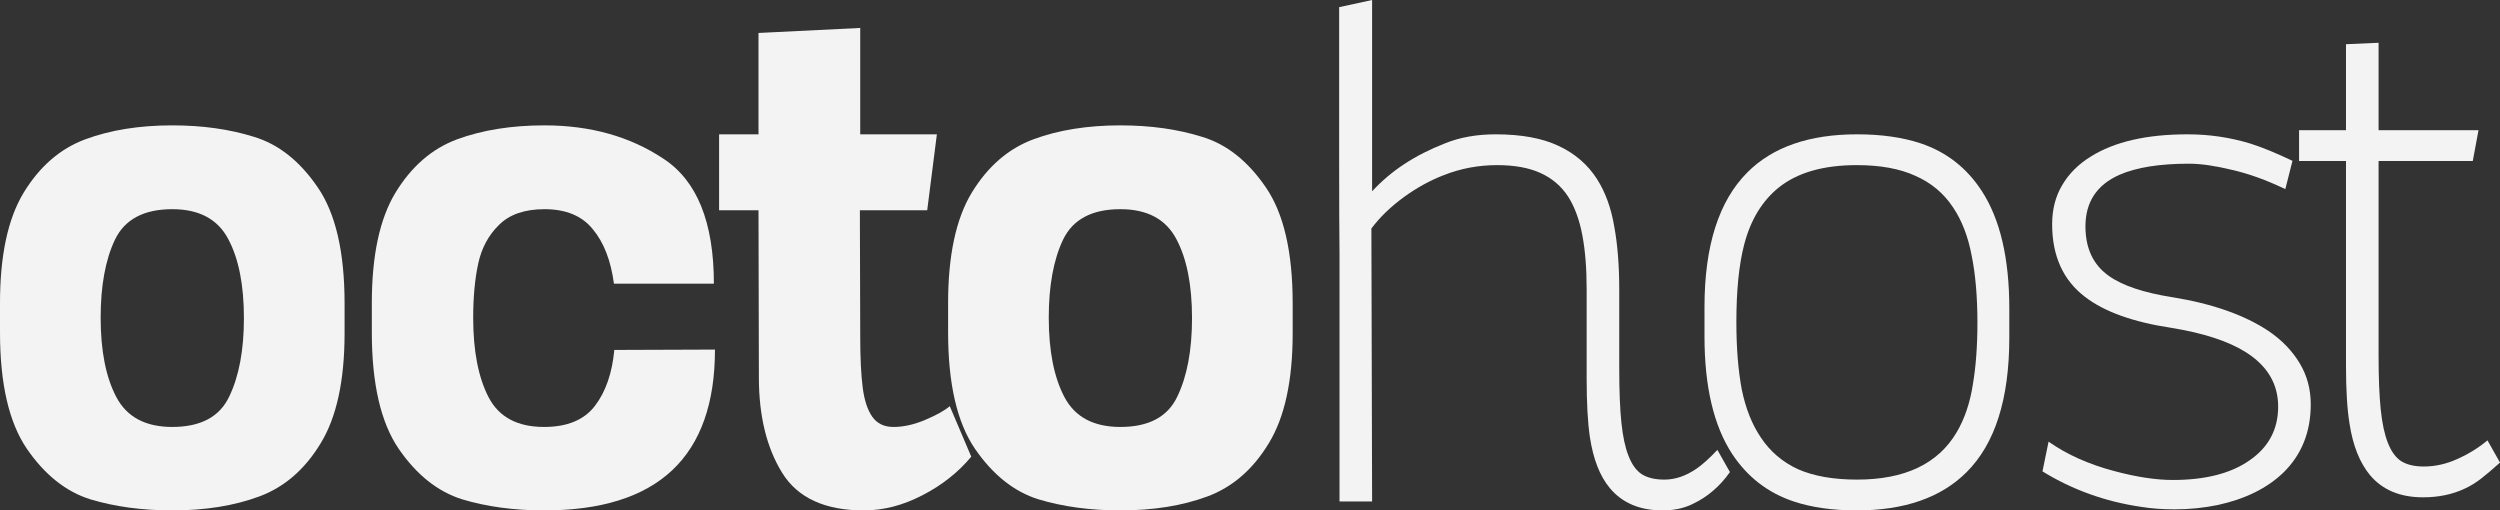
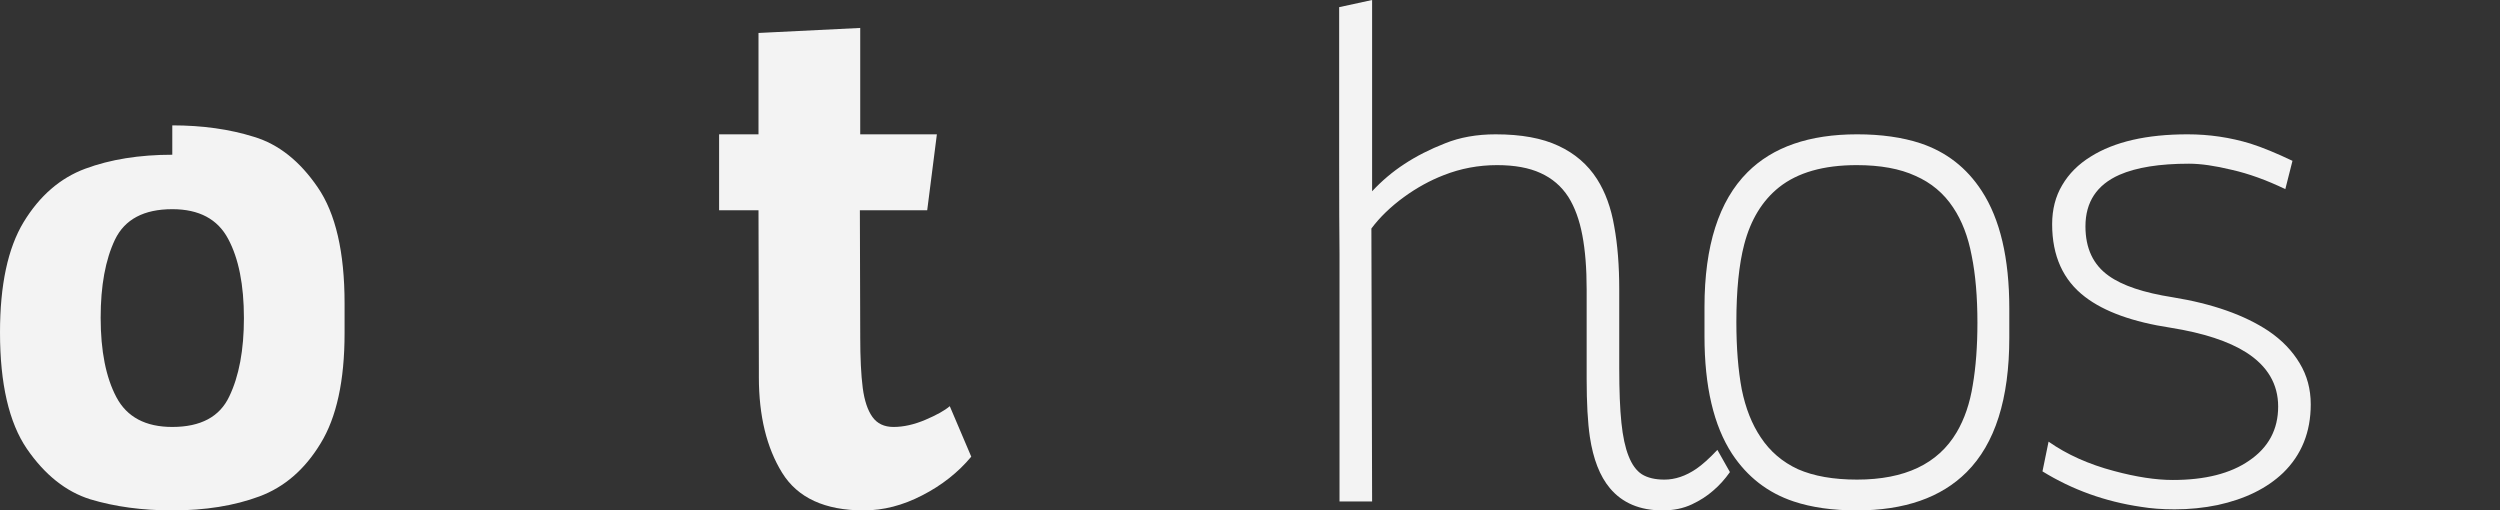
<svg xmlns="http://www.w3.org/2000/svg" xmlns:ns1="http://www.inkscape.org/namespaces/inkscape" xmlns:ns2="http://sodipodi.sourceforge.net/DTD/sodipodi-0.dtd" width="199.197mm" height="40.669mm" viewBox="0 0 705.816 144.101" id="svg2" version="1.1" ns1:version="0.91 r13725" ns2:docname="5a057347e871a90001e17c99_octohost.svg" ns1:export-filename="E:\Documents\octohostblog.png" ns1:export-xdpi="89.699997" ns1:export-ydpi="89.699997">
  <rect x="0" y="0" width="705.816" height="144.101" fill="#333333" stroke="none" />
  <defs id="defs4" />
  <ns2:namedview id="base" pagecolor="#ffffff" bordercolor="#666666" borderopacity="1.0" ns1:pageopacity="0.0" ns1:pageshadow="2" ns1:zoom="1.4" ns1:cx="233.56621" ns1:cy="78.165341" ns1:document-units="px" ns1:current-layer="text4136" showgrid="false" fit-margin-top="0" fit-margin-left="0" fit-margin-right="0" fit-margin-bottom="0" ns1:window-width="1920" ns1:window-height="1018" ns1:window-x="-8" ns1:window-y="-8" ns1:window-maximized="1" />
  <g ns1:label="Layer 1" ns1:groupmode="layer" id="layer1" transform="translate(-40.726,-530.775)">
    <g style="font-style:normal;font-weight:normal;font-size:40px;line-height:125%;font-family:sans-serif;letter-spacing:0px;word-spacing:0px;fill:#000000;fill-opacity:1;stroke:none;stroke-width:1px;stroke-linecap:butt;stroke-linejoin:miter;stroke-opacity:1" id="text4136">
-       <path d="m 89.367,566.168 q 12.742,0 23.056,3.236 10.416,3.135 18,14.258 7.584,11.022 7.584,32.764 l 0,8.393 q 0,20.124 -6.775,31.146 -6.674,11.022 -17.292,14.966 -10.618,3.944 -24.573,3.944 -12.742,0 -23.157,-3.135 -10.315,-3.236 -17.899,-14.258 -7.584,-11.124 -7.584,-32.865 l 0,-8.292 q 0,-20.124 6.674,-31.146 6.775,-11.124 17.393,-15.067 10.618,-3.944 24.573,-3.944 z m -20.225,54.303 q 0,14.056 4.449,22.449 4.449,8.393 15.775,8.393 12.034,0 16.079,-8.595 4.146,-8.595 4.146,-22.146 0,-14.056 -4.449,-22.348 -4.449,-8.393 -15.775,-8.393 -12.034,0 -16.18,8.596 -4.045,8.494 -4.045,22.045 z" style="font-style:normal;font-variant:normal;font-weight:bold;font-stretch:normal;font-family:Altair;-inkscape-font-specification:'Altair Bold';letter-spacing:-4px;fill:#ffffff;fill-opacity:0.941" id="path4148" ns1:connector-curvature="0" />
-       <path d="m 214.061,610.865 q -1.315,-9.809 -5.966,-15.371 -4.551,-5.663 -13.652,-5.663 -8.393,0 -12.843,4.449 -4.449,4.348 -5.865,10.921 -1.416,6.573 -1.416,15.27 0,14.056 4.348,22.449 4.348,8.393 15.674,8.393 9.809,0 14.36,-5.966 4.551,-5.966 5.461,-15.775 l 28.416,-0.101 q 0,45.404 -48.236,45.404 -12.742,0 -23.157,-3.135 -10.315,-3.236 -17.899,-14.258 -7.584,-11.124 -7.584,-32.865 l 0,-8.292 q 0,-20.124 6.674,-31.146 6.775,-11.124 17.393,-15.067 10.719,-3.944 24.674,-3.944 19.416,0 33.573,9.404 14.258,9.303 14.258,35.292 l -28.213,0 z" style="font-style:normal;font-variant:normal;font-weight:bold;font-stretch:normal;font-family:Altair;-inkscape-font-specification:'Altair Bold';letter-spacing:-4px;fill:#ffffff;fill-opacity:0.941" id="path4150" ns1:connector-curvature="0" />
+       <path d="m 89.367,566.168 q 12.742,0 23.056,3.236 10.416,3.135 18,14.258 7.584,11.022 7.584,32.764 l 0,8.393 q 0,20.124 -6.775,31.146 -6.674,11.022 -17.292,14.966 -10.618,3.944 -24.573,3.944 -12.742,0 -23.157,-3.135 -10.315,-3.236 -17.899,-14.258 -7.584,-11.124 -7.584,-32.865 q 0,-20.124 6.674,-31.146 6.775,-11.124 17.393,-15.067 10.618,-3.944 24.573,-3.944 z m -20.225,54.303 q 0,14.056 4.449,22.449 4.449,8.393 15.775,8.393 12.034,0 16.079,-8.595 4.146,-8.595 4.146,-22.146 0,-14.056 -4.449,-22.348 -4.449,-8.393 -15.775,-8.393 -12.034,0 -16.18,8.596 -4.045,8.494 -4.045,22.045 z" style="font-style:normal;font-variant:normal;font-weight:bold;font-stretch:normal;font-family:Altair;-inkscape-font-specification:'Altair Bold';letter-spacing:-4px;fill:#ffffff;fill-opacity:0.941" id="path4148" ns1:connector-curvature="0" />
      <path d="m 283.591,625.831 q 0,9 0.708,14.461 0.708,5.36 2.73,8.191 2.022,2.831 5.966,2.831 4.247,0 9,-2.022 4.753,-2.022 6.876,-3.843 l 6.067,14.258 q -5.562,6.674 -13.854,10.921 -8.191,4.247 -16.483,4.247 -16.483,0 -23.056,-10.618 -6.573,-10.618 -6.573,-27 l 0,-2.73 -0.101,-44.393 -11.124,0 0,-21.438 11.124,0 0,-28.618 28.719,-1.416 0,30.034 21.64,0 -2.73,21.438 -19.011,0 0.101,34.888 0,0.809 z" style="font-style:normal;font-variant:normal;font-weight:bold;font-stretch:normal;font-family:Altair;-inkscape-font-specification:'Altair Bold';letter-spacing:-4px;fill:#ffffff;fill-opacity:0.941" id="path4152" ns1:connector-curvature="0" />
-       <path d="m 357.041,566.168 q 12.742,0 23.056,3.236 10.416,3.135 18,14.258 7.584,11.022 7.584,32.764 l 0,8.393 q 0,20.124 -6.775,31.146 -6.674,11.022 -17.292,14.966 -10.618,3.944 -24.573,3.944 -12.742,0 -23.157,-3.135 -10.315,-3.236 -17.899,-14.258 -7.584,-11.124 -7.584,-32.865 l 0,-8.292 q 0,-20.124 6.674,-31.146 6.775,-11.124 17.393,-15.067 10.618,-3.944 24.573,-3.944 z m -20.225,54.303 q 0,14.056 4.449,22.449 4.449,8.393 15.775,8.393 12.034,0 16.079,-8.595 4.146,-8.595 4.146,-22.146 0,-14.056 -4.449,-22.348 -4.449,-8.393 -15.775,-8.393 -12.034,0 -16.18,8.596 -4.045,8.494 -4.045,22.045 z" style="letter-spacing:-12px;fill:#ffffff;fill-opacity:0.941" id="path4154" ns1:connector-curvature="0" />
      <path d="m 488.678,637.663 q 0,10.315 0.91,16.483 1.416,9.404 5.663,14.461 5.258,6.27 14.865,6.27 4.652,0 8.292,-1.719 3.438,-1.618 5.966,-3.843 2.629,-2.225 4.753,-5.258 l -3.539,-6.27 q -3.438,3.64 -5.966,5.36 -4.449,3.034 -9,3.034 -3.944,0 -6.371,-1.517 -2.326,-1.517 -3.742,-5.157 -1.416,-3.539 -2.022,-9.404 -0.607,-5.865 -0.607,-15.371 l 0,-22.146 q 0,-10.213 -1.416,-17.899 -1.315,-7.787 -4.854,-13.348 -3.944,-6.169 -10.921,-9.404 -6.876,-3.236 -17.697,-3.236 -7.989,0 -14.258,2.528 -6.472,2.528 -11.528,5.865 -4.955,3.236 -9.101,7.685 l 0,-54 -9.303,2.022 0,19.82 0,23.966 q 0,17.09 0.101,25.989 l 0,25.989 0,23.865 0,19.921 9.202,0 -0.202,-77.056 q 3.539,-4.753 9.202,-8.899 5.461,-3.944 11.225,-6.169 7.18,-2.831 15.067,-2.831 7.382,0 12.236,2.225 4.955,2.225 7.888,6.775 2.73,4.348 3.944,10.82 1.213,6.371 1.213,15.27 l 0,25.18 z" style="letter-spacing:-12px;fill:#ffffff;fill-opacity:0.941" id="path4156" ns1:connector-curvature="0" />
      <path d="m 565.027,568.696 q -20.225,0 -30.944,10.719 -12.135,12.135 -12.135,38.022 l 0,8.292 q 0,21.236 7.787,33.169 6.472,9.809 17.393,13.449 7.584,2.528 17.798,2.528 20.225,0 31.045,-10.82 12.034,-12.034 12.034,-37.921 l 0,-8.292 q 0,-21.236 -7.787,-33.169 -6.371,-9.809 -17.292,-13.449 -7.685,-2.528 -17.899,-2.528 z m -34.079,52.989 q 0,-13.449 2.225,-21.944 2.73,-10.416 9.809,-16.079 7.888,-6.27 21.944,-6.27 10.011,0 16.584,3.034 6.674,2.933 10.618,8.899 3.742,5.562 5.258,13.652 1.618,7.989 1.618,18.91 0,9.91 -1.315,17.596 -1.213,7.685 -4.551,13.348 -7.888,13.348 -28.112,13.348 -10.011,0 -16.685,-2.933 -6.573,-3.034 -10.517,-9 -3.742,-5.562 -5.36,-13.551 -1.517,-8.09 -1.517,-19.011 z" style="font-style:normal;font-variant:normal;font-weight:100;font-stretch:normal;font-size:180px;font-family:Altair;-inkscape-font-specification:'Altair Thin';letter-spacing:-4px;fill:#ffffff;fill-opacity:0.941" id="path4158" ns1:connector-curvature="0" />
      <path d="m 617.367,663.854 q 12.64,7.787 27.809,10.011 4.247,0.708 9.506,0.708 6.27,0 12.135,-1.213 11.629,-2.528 18.506,-9.101 7.787,-7.584 7.787,-19.315 0,-6.472 -3.135,-11.629 -3.135,-5.258 -8.798,-9.101 -10.213,-6.775 -27,-9.506 -12.337,-1.921 -18.101,-6.067 -6.573,-4.652 -6.573,-13.955 0,-10.315 9.607,-14.562 7.18,-3.135 19.618,-3.135 4.955,0 12.034,1.719 7.18,1.618 15.169,5.461 l 2.022,-7.989 q -6.775,-3.236 -11.831,-4.854 -8.595,-2.629 -17.798,-2.629 -17.292,0 -27.303,6.27 -5.258,3.236 -8.09,8.09 -2.831,4.753 -2.831,11.022 0,13.449 9.303,20.528 8.191,6.27 24.169,8.697 13.854,2.225 21.337,6.978 9,5.764 9,15.27 0,9.708 -8.191,15.27 -7.888,5.461 -21.539,5.461 -7.18,0 -16.584,-2.528 -10.719,-2.831 -18.506,-8.292 l -1.719,8.393 z" style="font-style:normal;font-variant:normal;font-weight:100;font-stretch:normal;font-size:180px;font-family:Altair;-inkscape-font-specification:'Altair Thin';letter-spacing:-4px;fill:#ffffff;fill-opacity:0.941" id="path4160" ns1:connector-curvature="0" />
-       <path d="m 740.475,567.525 -28.213,0 0,-24.674 -9.202,0.404 0,24.27 -13.247,0 0,8.697 13.247,0 0,57.742 q 0,10.416 1.011,16.483 1.416,9.202 5.764,14.461 5.258,6.27 14.966,6.27 6.573,0 11.73,-2.427 2.427,-1.112 4.652,-2.831 2.326,-1.82 5.36,-4.551 l -3.539,-6.27 q -3.742,3.135 -8.494,5.258 -4.652,2.124 -9.506,2.124 -3.944,0 -6.371,-1.517 -2.326,-1.517 -3.742,-5.157 -1.416,-3.539 -2.022,-9.404 -0.607,-5.865 -0.607,-15.27 l 0,-54.91 26.596,0 1.618,-8.697 z" style="font-style:normal;font-variant:normal;font-weight:100;font-stretch:normal;font-size:180px;font-family:Altair;-inkscape-font-specification:'Altair Thin';letter-spacing:-4px;fill:#ffffff;fill-opacity:0.941" id="path4162" ns1:connector-curvature="0" />
    </g>
    <g transform="matrix(0.026,0,0,0.026,687.142,522.593)" id="layer1-3" ns1:label="1. réteg" />
  </g>
</svg>